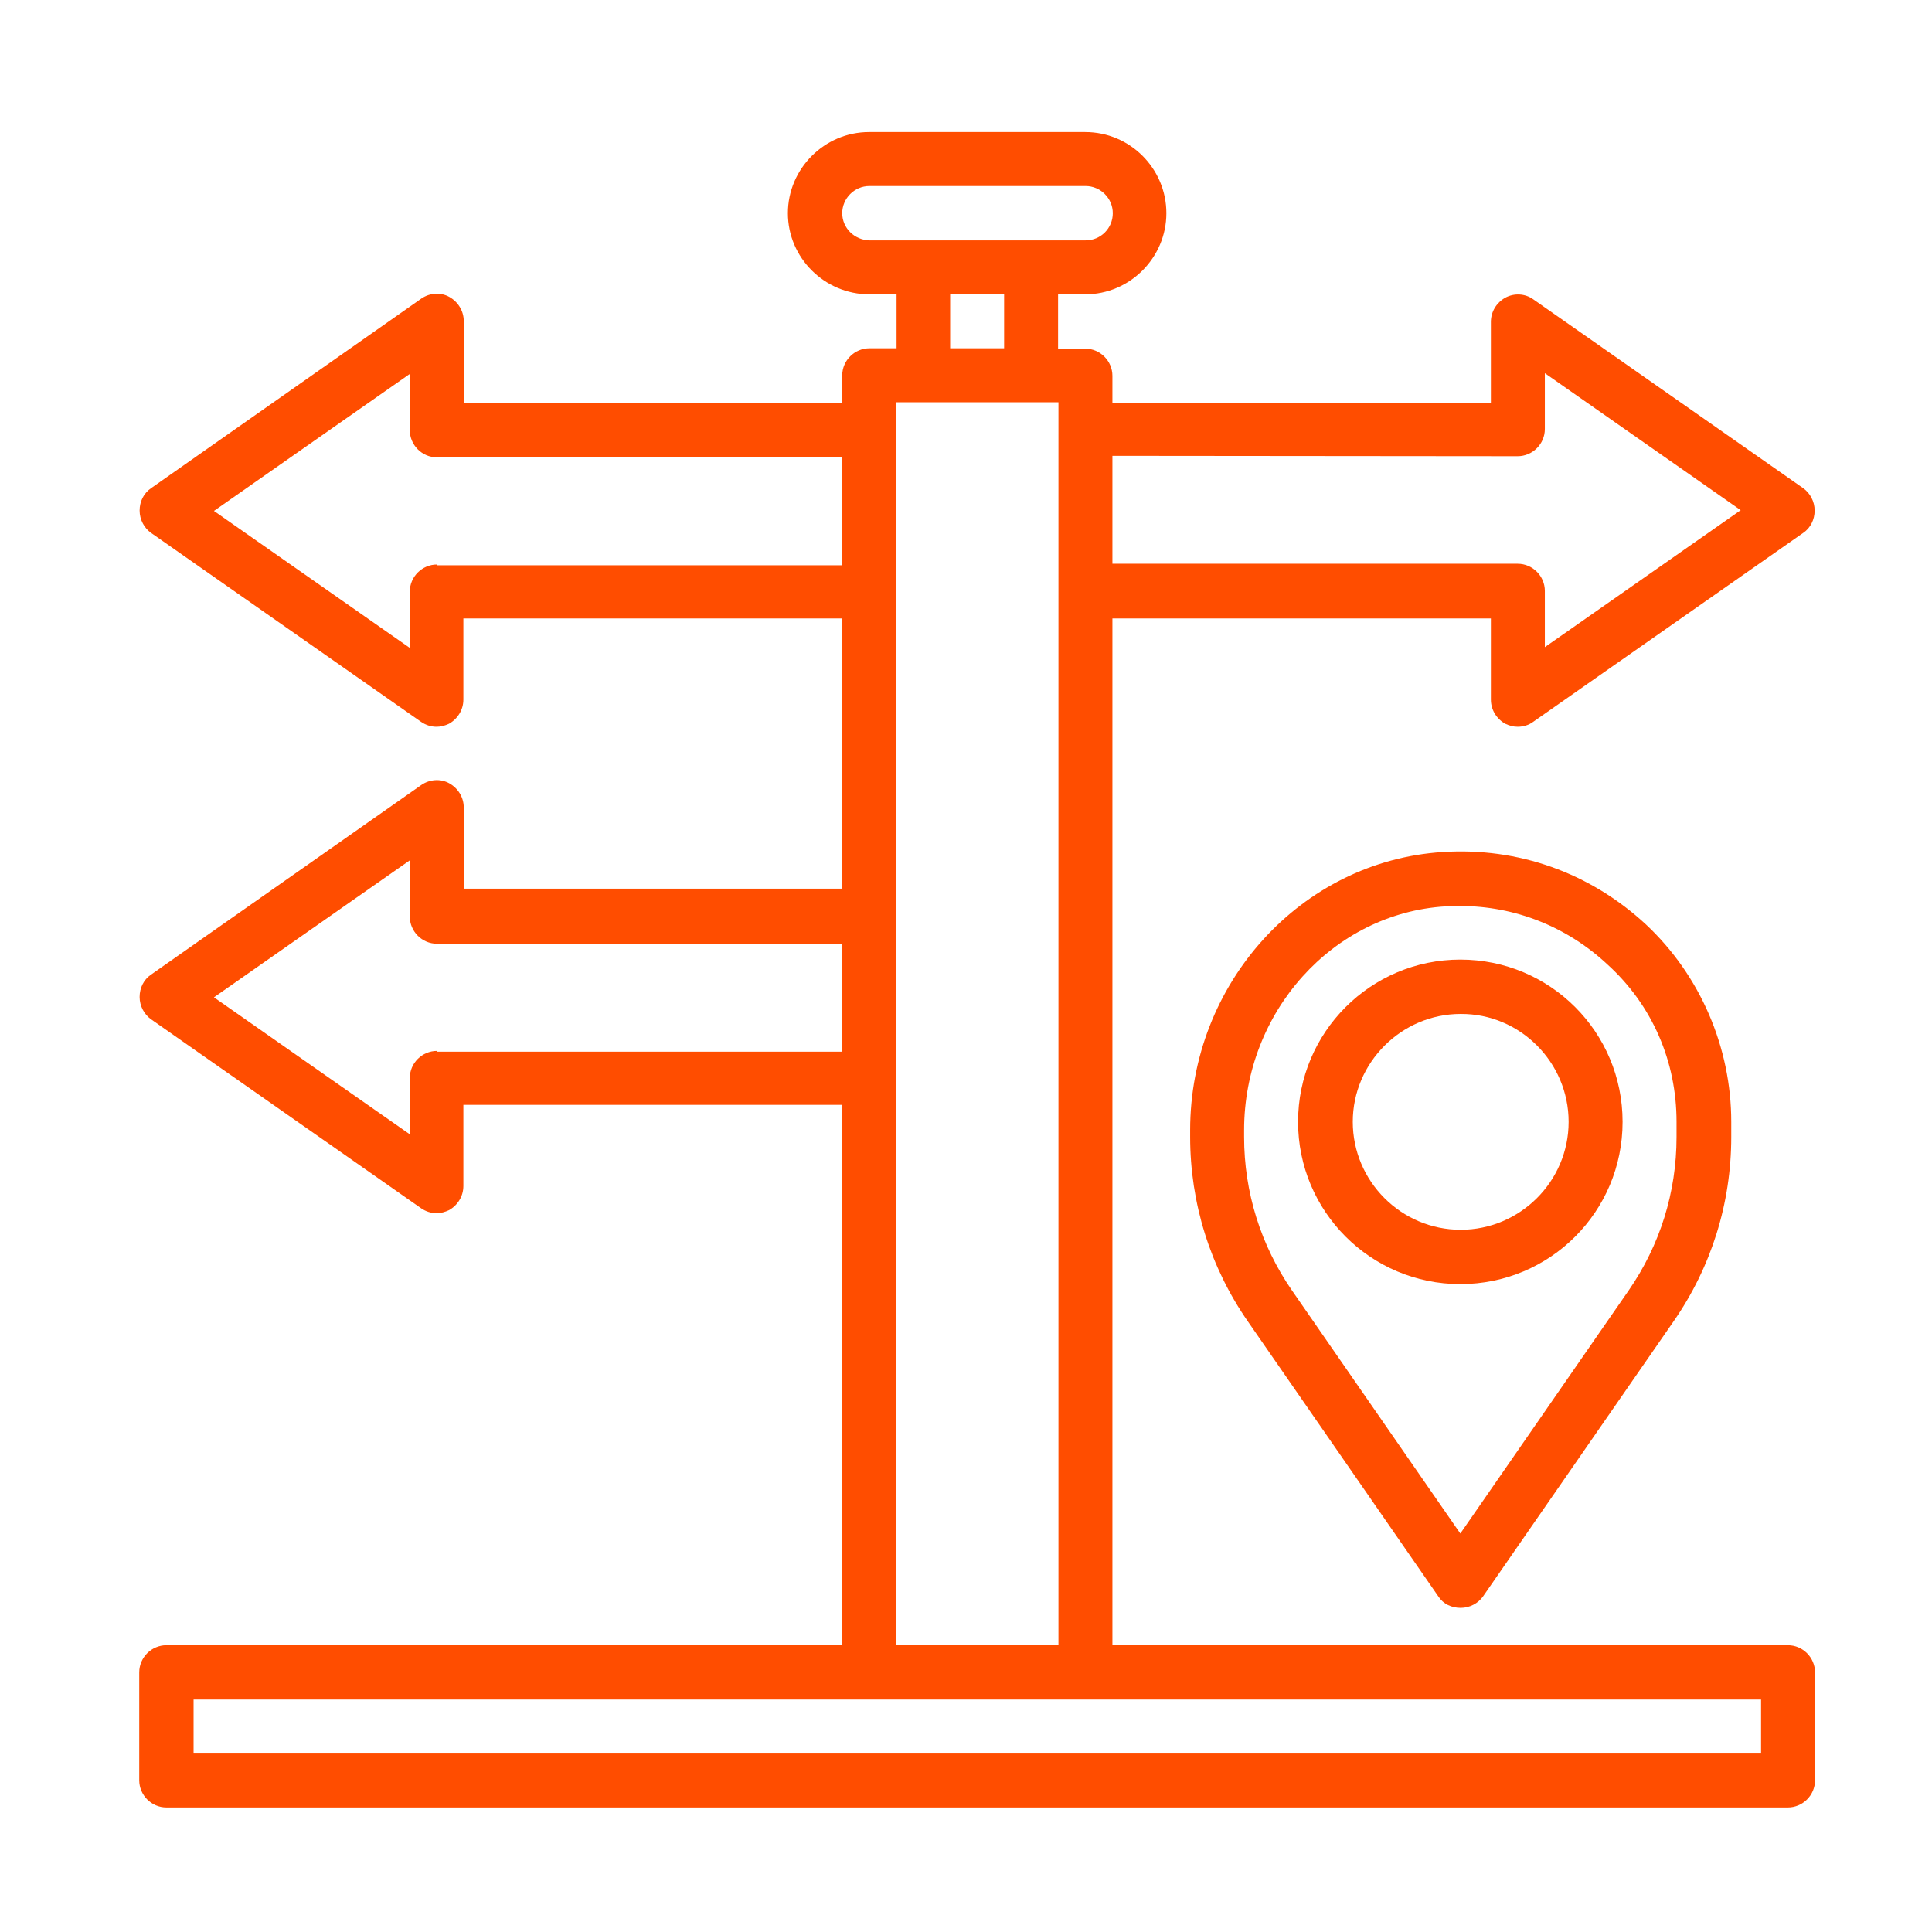
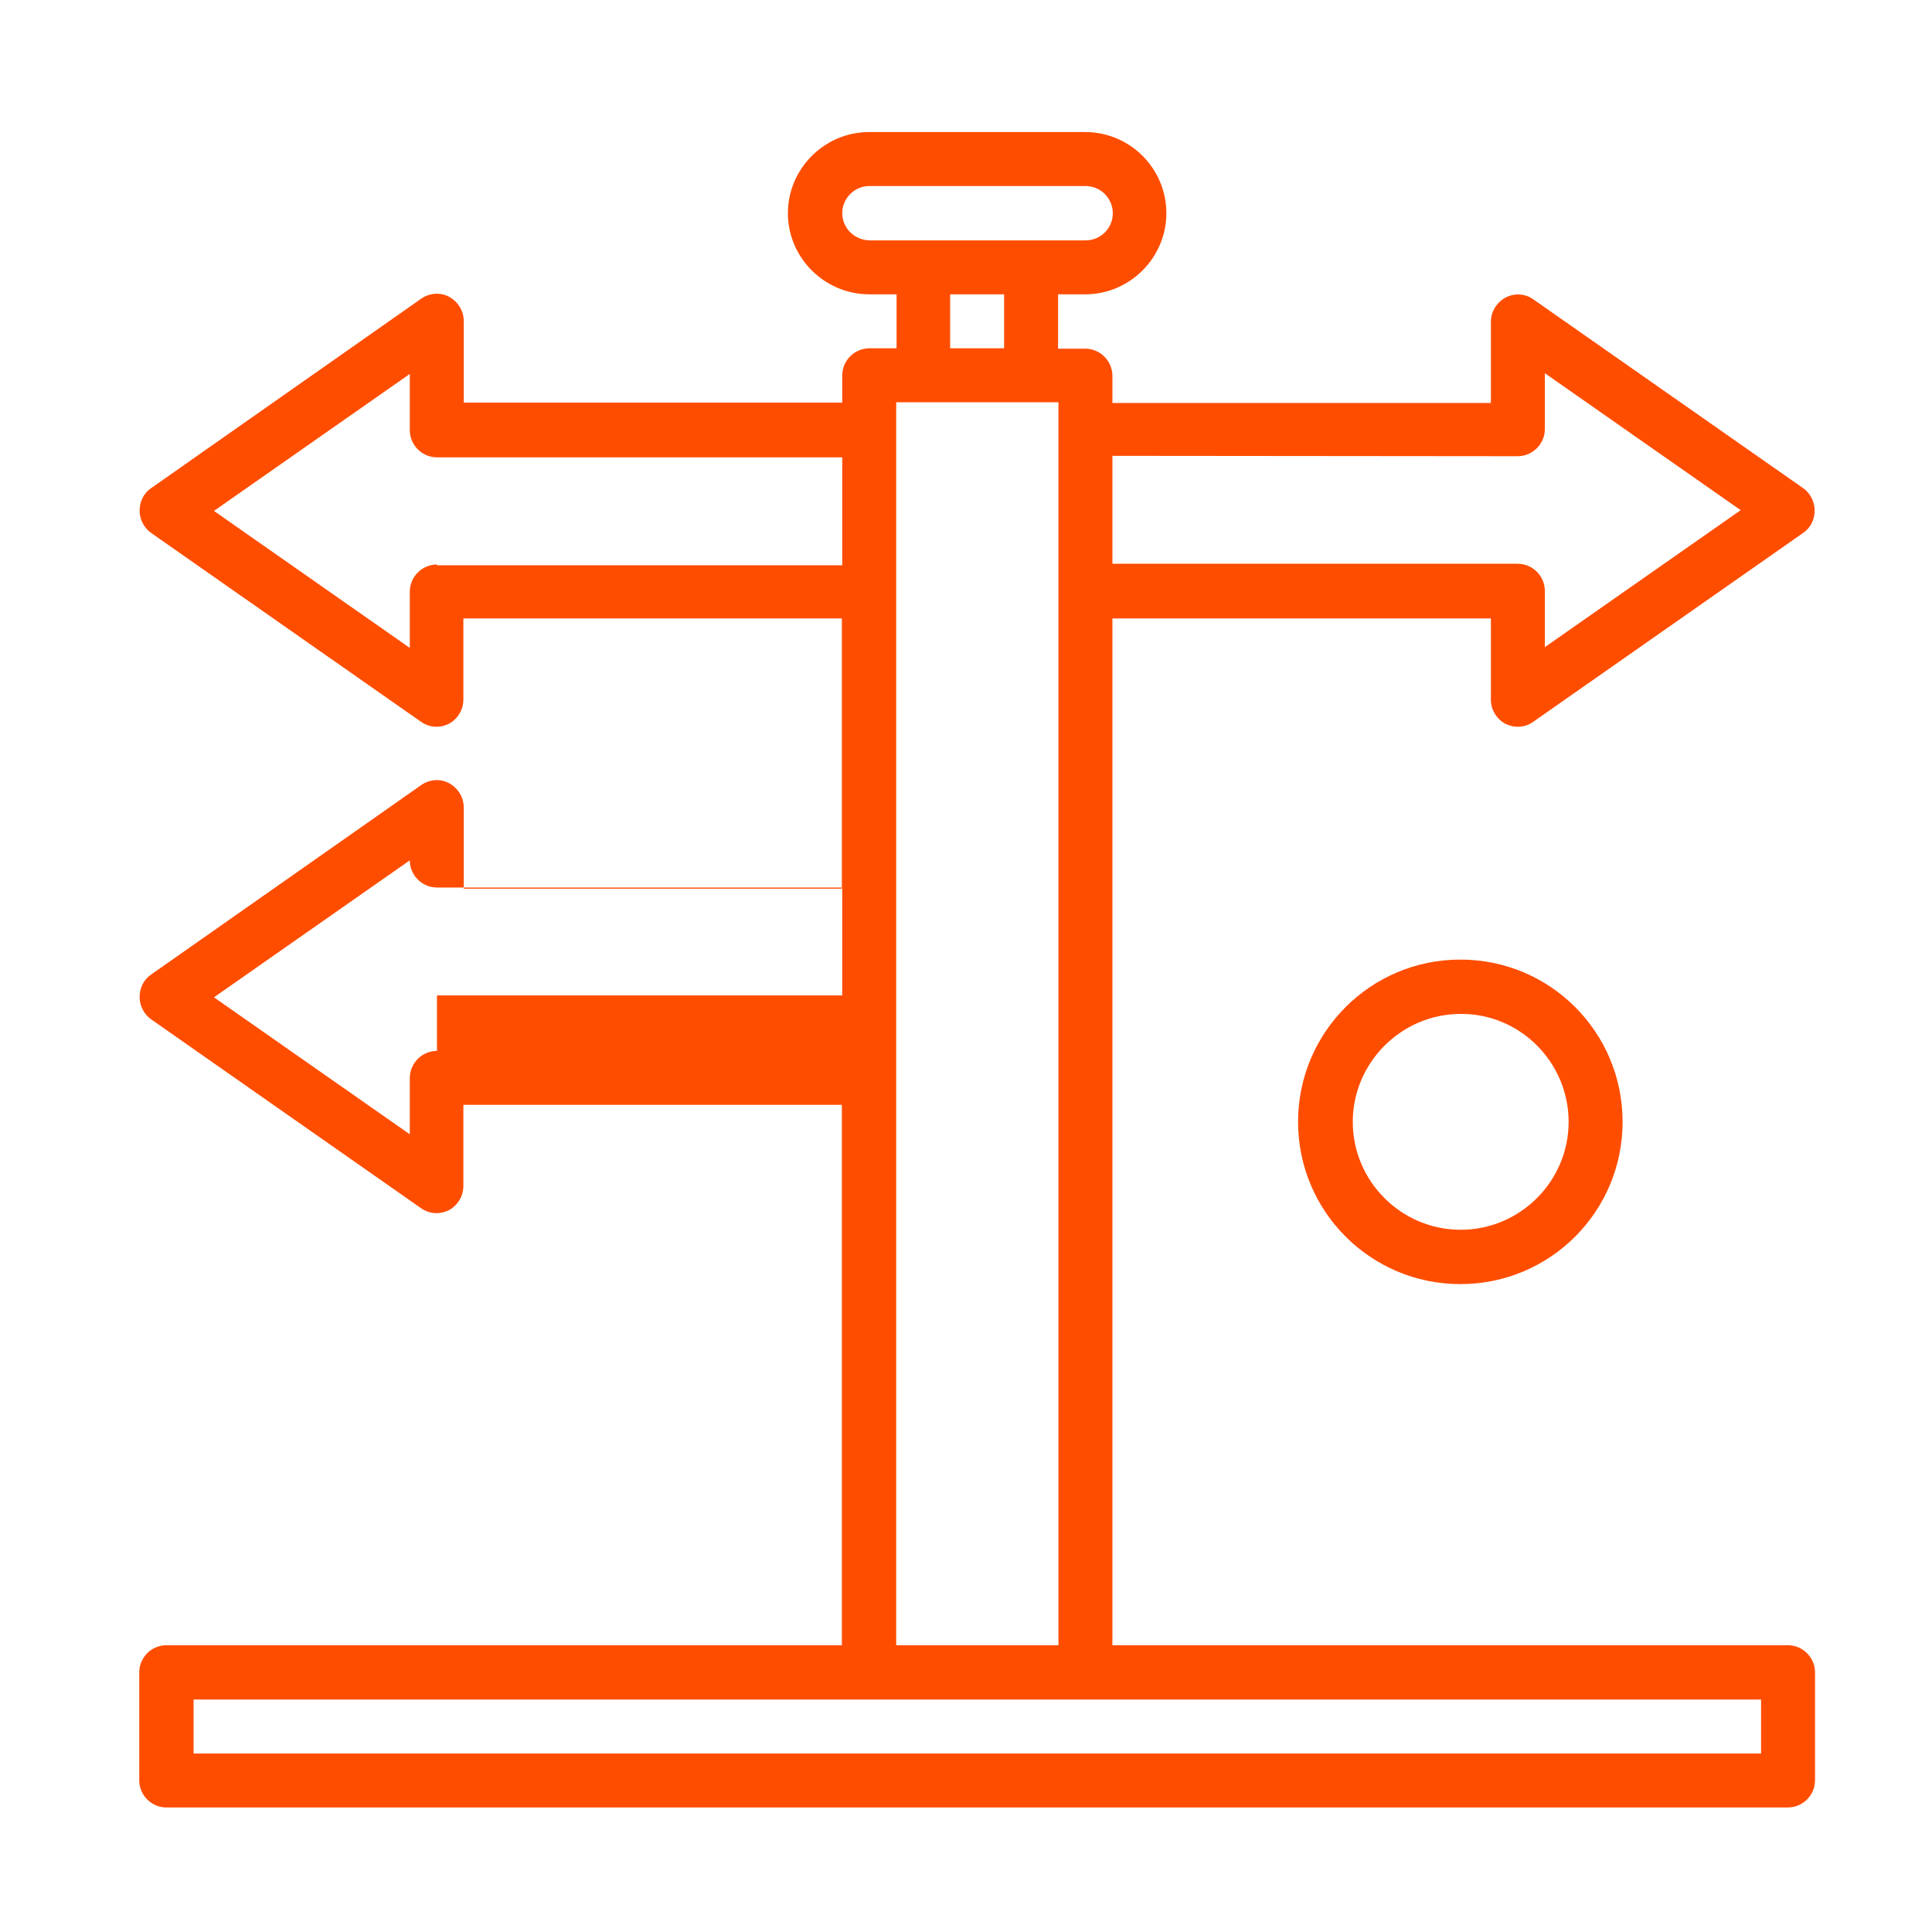
<svg xmlns="http://www.w3.org/2000/svg" version="1.1" id="Layer_1" x="0px" y="0px" viewBox="0 0 512 512" style="enable-background:new 0 0 512 512;" xml:space="preserve">
  <style type="text/css">
	.st0{fill:#FF4D00;}
</style>
-   <path class="st0" d="M473.8,436h-179V163.9h100.3v21.5c0,2.7,1.5,5.1,3.8,6.4c1.1,0.5,2.1,0.8,3.3,0.8c1.4,0,2.9-0.4,4.1-1.3  l71.6-50.1c1.9-1.3,3-3.5,3-5.9s-1.2-4.6-3-5.9l-71.6-50.1c-2.1-1.5-5-1.7-7.4-0.4c-2.3,1.3-3.8,3.7-3.8,6.4v21.5H294.8v-7.2  c0-3.9-3.2-7.2-7.2-7.2h-7.2V78h7.2c11.8,0,21.5-9.7,21.5-21.5S299.5,35,287.6,35h-57.3c-11.8,0-21.5,9.7-21.5,21.5  S218.5,78,230.4,78h7.2v14.3h-7.2c-3.9,0-7.2,3.2-7.2,7.2v7.2H122.9V85.1c0-2.7-1.5-5.1-3.8-6.4s-5.2-1.1-7.4,0.4L40,129.4  c-1.9,1.3-3,3.5-3,5.9s1.2,4.6,3,5.9l71.6,50.1c1.3,0.9,2.7,1.3,4.1,1.3c1.2,0,2.2-0.3,3.3-0.8c2.3-1.3,3.8-3.7,3.8-6.4v-21.5h100.3  v71.6H122.9V214c0-2.7-1.5-5.1-3.8-6.4c-2.3-1.3-5.2-1.1-7.4,0.4L40,258.3c-1.9,1.3-3,3.5-3,5.9s1.2,4.6,3,5.9l71.6,50.1  c1.3,0.9,2.7,1.3,4.1,1.3c1.2,0,2.2-0.3,3.3-0.8c2.3-1.3,3.8-3.7,3.8-6.4v-21.5h100.3V436h-179c-3.9,0-7.2,3.2-7.2,7.2v28.6  c0,3.9,3.2,7.2,7.2,7.2h429.7c3.9,0,7.2-3.2,7.2-7.2v-28.6C481,439.3,477.8,436,473.8,436z M402.2,120.9c3.9,0,7.2-3.2,7.2-7.2V98.9  l51.9,36.3l-51.9,36.3v-14.9c0-3.9-3.2-7.2-7.2-7.2H294.8v-28.6L402.2,120.9L402.2,120.9z M223.2,56.5c0-3.9,3.2-7.2,7.2-7.2h57.3  c3.9,0,7.2,3.2,7.2,7.2s-3.2,7.2-7.2,7.2h-57.3C226.4,63.6,223.2,60.4,223.2,56.5z M251.8,78h14.3v14.3h-14.3V78z M115.8,149.6  c-3.9,0-7.2,3.2-7.2,7.2v14.9l-51.9-36.3l51.9-36.3V114c0,3.9,3.2,7.2,7.2,7.2h107.4v28.6H115.8V149.6z M115.8,278.5  c-3.9,0-7.2,3.2-7.2,7.2v14.9l-51.9-36.3l51.9-36.3v14.9c0,3.9,3.2,7.2,7.2,7.2h107.4v28.6H115.8V278.5z M237.5,106.6h43V436h-43  V106.6z M466.7,464.7H51.3v-14.3h415.4L466.7,464.7L466.7,464.7z" />
+   <path class="st0" d="M473.8,436h-179V163.9h100.3v21.5c0,2.7,1.5,5.1,3.8,6.4c1.1,0.5,2.1,0.8,3.3,0.8c1.4,0,2.9-0.4,4.1-1.3  l71.6-50.1c1.9-1.3,3-3.5,3-5.9s-1.2-4.6-3-5.9l-71.6-50.1c-2.1-1.5-5-1.7-7.4-0.4c-2.3,1.3-3.8,3.7-3.8,6.4v21.5H294.8v-7.2  c0-3.9-3.2-7.2-7.2-7.2h-7.2V78h7.2c11.8,0,21.5-9.7,21.5-21.5S299.5,35,287.6,35h-57.3c-11.8,0-21.5,9.7-21.5,21.5  S218.5,78,230.4,78h7.2v14.3h-7.2c-3.9,0-7.2,3.2-7.2,7.2v7.2H122.9V85.1c0-2.7-1.5-5.1-3.8-6.4s-5.2-1.1-7.4,0.4L40,129.4  c-1.9,1.3-3,3.5-3,5.9s1.2,4.6,3,5.9l71.6,50.1c1.3,0.9,2.7,1.3,4.1,1.3c1.2,0,2.2-0.3,3.3-0.8c2.3-1.3,3.8-3.7,3.8-6.4v-21.5h100.3  v71.6H122.9V214c0-2.7-1.5-5.1-3.8-6.4c-2.3-1.3-5.2-1.1-7.4,0.4L40,258.3c-1.9,1.3-3,3.5-3,5.9s1.2,4.6,3,5.9l71.6,50.1  c1.3,0.9,2.7,1.3,4.1,1.3c1.2,0,2.2-0.3,3.3-0.8c2.3-1.3,3.8-3.7,3.8-6.4v-21.5h100.3V436h-179c-3.9,0-7.2,3.2-7.2,7.2v28.6  c0,3.9,3.2,7.2,7.2,7.2h429.7c3.9,0,7.2-3.2,7.2-7.2v-28.6C481,439.3,477.8,436,473.8,436z M402.2,120.9c3.9,0,7.2-3.2,7.2-7.2V98.9  l51.9,36.3l-51.9,36.3v-14.9c0-3.9-3.2-7.2-7.2-7.2H294.8v-28.6L402.2,120.9L402.2,120.9z M223.2,56.5c0-3.9,3.2-7.2,7.2-7.2h57.3  c3.9,0,7.2,3.2,7.2,7.2s-3.2,7.2-7.2,7.2h-57.3C226.4,63.6,223.2,60.4,223.2,56.5z M251.8,78h14.3v14.3h-14.3V78z M115.8,149.6  c-3.9,0-7.2,3.2-7.2,7.2v14.9l-51.9-36.3l51.9-36.3V114c0,3.9,3.2,7.2,7.2,7.2h107.4v28.6H115.8V149.6z M115.8,278.5  c-3.9,0-7.2,3.2-7.2,7.2v14.9l-51.9-36.3l51.9-36.3c0,3.9,3.2,7.2,7.2,7.2h107.4v28.6H115.8V278.5z M237.5,106.6h43V436h-43  V106.6z M466.7,464.7H51.3v-14.3h415.4L466.7,464.7L466.7,464.7z" />
  <g>
-     <path class="st0" d="M382.3,225.8c-37.5,2.4-66.9,34.8-66.9,73.7v1.8c0,17.5,5.3,34.5,15.3,48.9l50.5,72.9c1.3,2,3.5,3,5.9,3   s4.6-1.2,5.9-3l50.5-72.9c10-14.4,15.3-31.3,15.3-48.9v-4c0-19.7-8.2-38.8-22.6-52.3C421.4,231.3,402.4,224.5,382.3,225.8z    M444.3,297.3v4c0,14.7-4.4,28.7-12.7,40.7L387,406.4L342.4,342c-8.3-12-12.7-26.1-12.7-40.7v-1.8c0-31.3,23.5-57.5,53.4-59.3   c1.3-0.1,2.6-0.1,3.8-0.1c14.6,0,28.4,5.5,39.1,15.5C437.9,266.4,444.3,281.3,444.3,297.3z" />
    <path class="st0" d="M344,297.3c0,23.7,19.2,43,43,43s43-19.2,43-43s-19.2-43-43-43S344,273.6,344,297.3z M415.7,297.3   c0,15.8-12.9,28.6-28.6,28.6c-15.8,0-28.6-12.9-28.6-28.6s12.9-28.6,28.6-28.6C402.8,268.6,415.7,281.5,415.7,297.3z" />
  </g>
</svg>